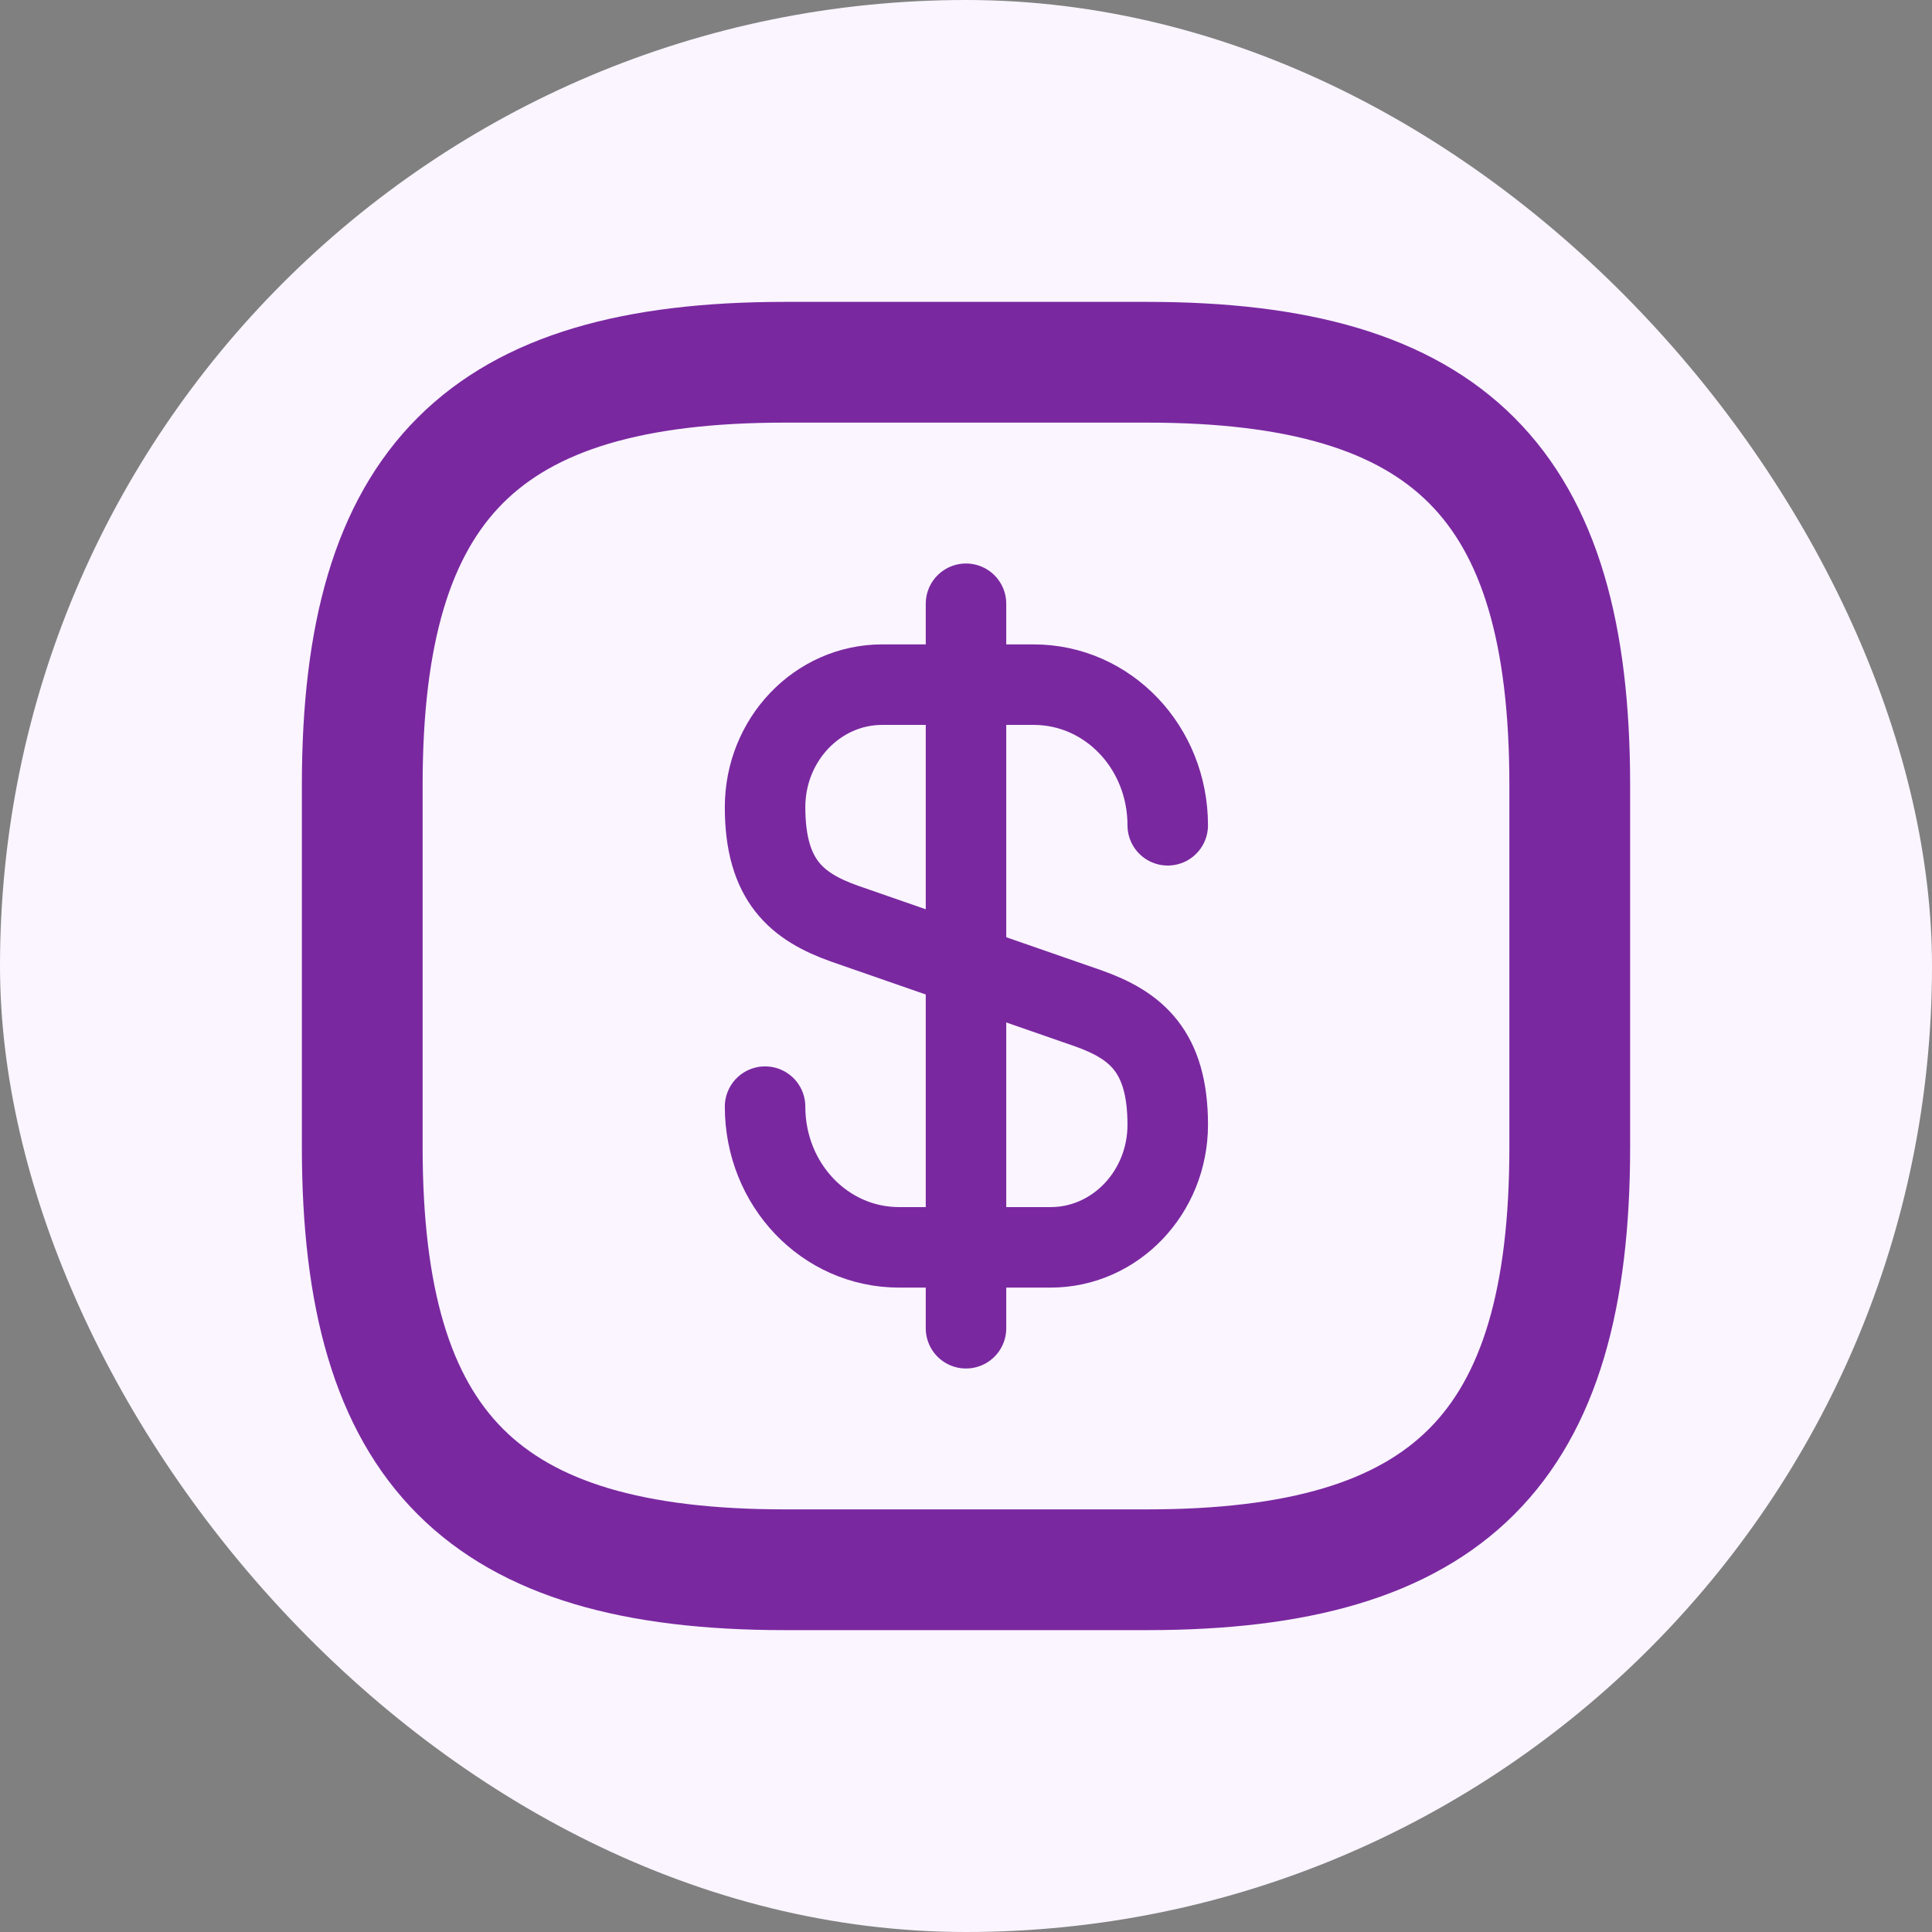
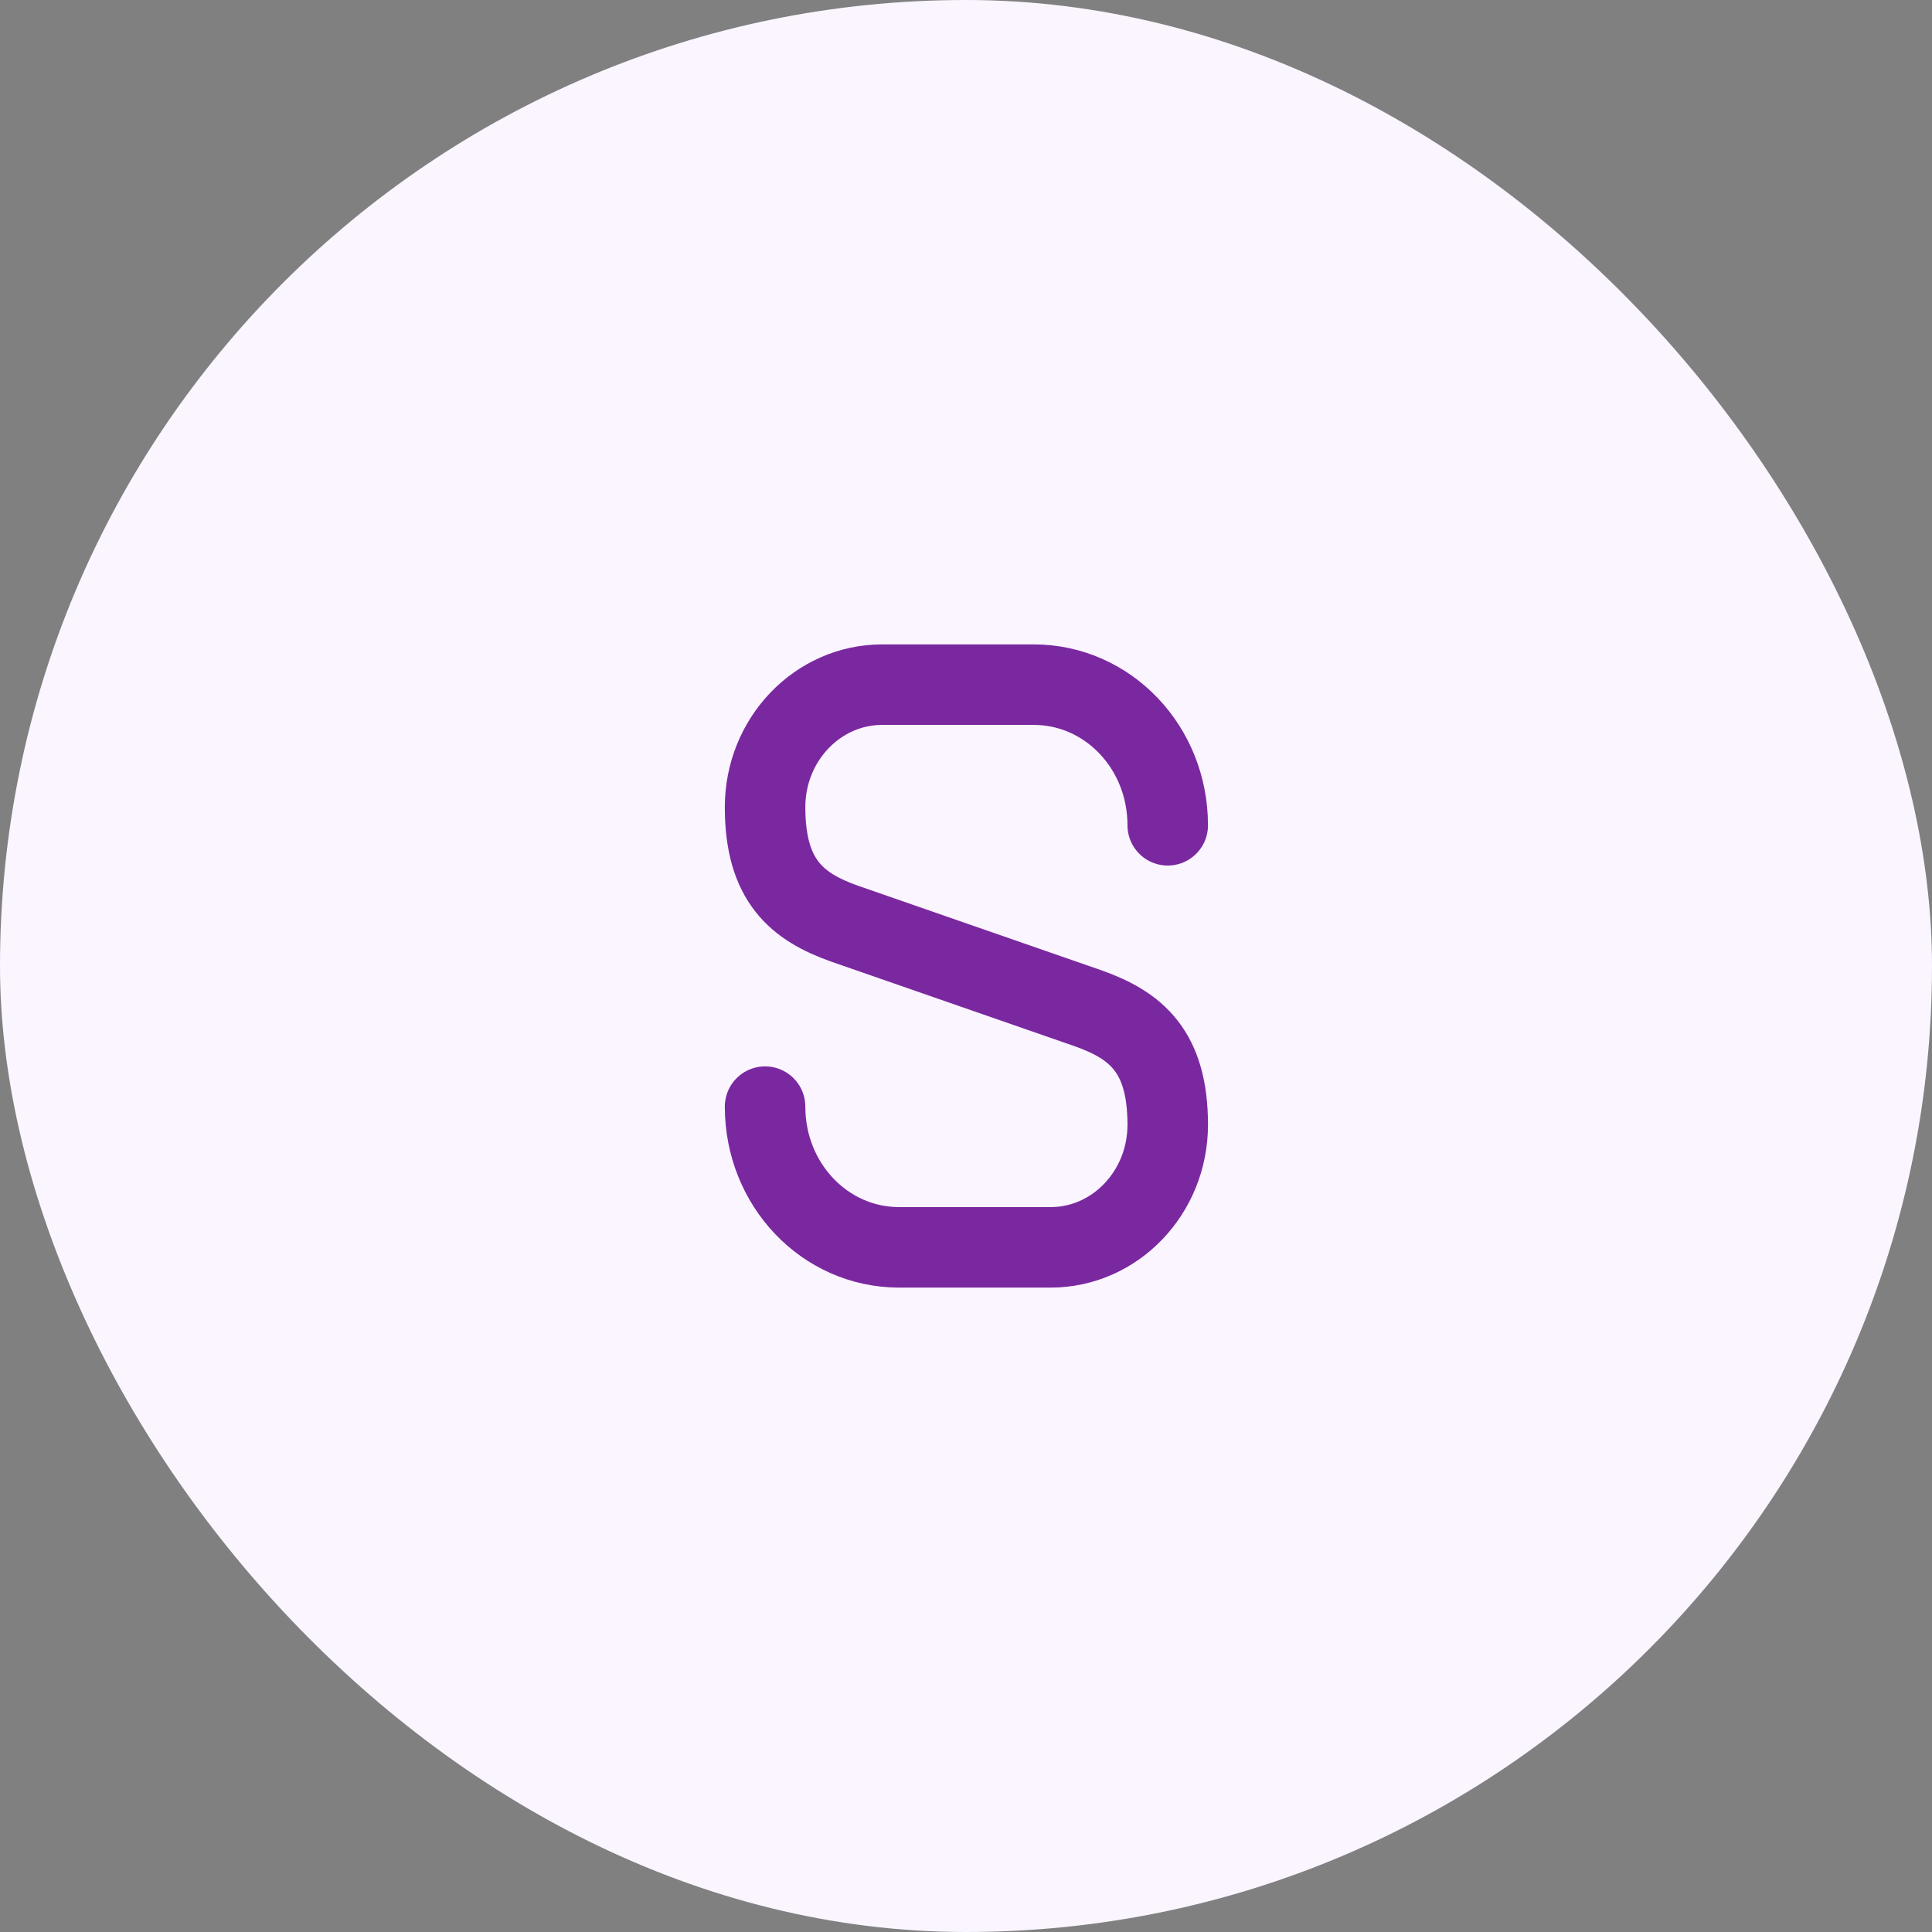
<svg xmlns="http://www.w3.org/2000/svg" width="24" height="24" viewBox="0 0 24 24" fill="none">
  <rect x="0" y="0" width="24" height="24" fill="#808080" stroke="none" />
  <rect width="24" height="24" rx="12" fill="#FAF5FF" />
  <path d="M9.504 13.747C9.504 14.715 10.246 15.495 11.169 15.495H13.051C13.854 15.495 14.506 14.812 14.506 13.972C14.506 13.057 14.109 12.735 13.516 12.525L10.494 11.475C9.901 11.265 9.504 10.942 9.504 10.027C9.504 9.187 10.156 8.505 10.959 8.505H12.841C13.764 8.505 14.506 9.285 14.506 10.252" stroke="#7A28A0" stroke-linecap="round" stroke-linejoin="round" />
-   <path d="M12 7.5V16.5" stroke="#7A28A0" stroke-linecap="round" stroke-linejoin="round" />
-   <path d="M14.25 19.5H9.75C6 19.5 4.5 18 4.5 14.25V9.75C4.5 6 6 4.5 9.75 4.5H14.25C18 4.5 19.5 6 19.5 9.75V14.25C19.5 18 18 19.5 14.25 19.5Z" stroke="#7A28A0" stroke-width="1.5" stroke-linecap="round" stroke-linejoin="round" />
</svg>